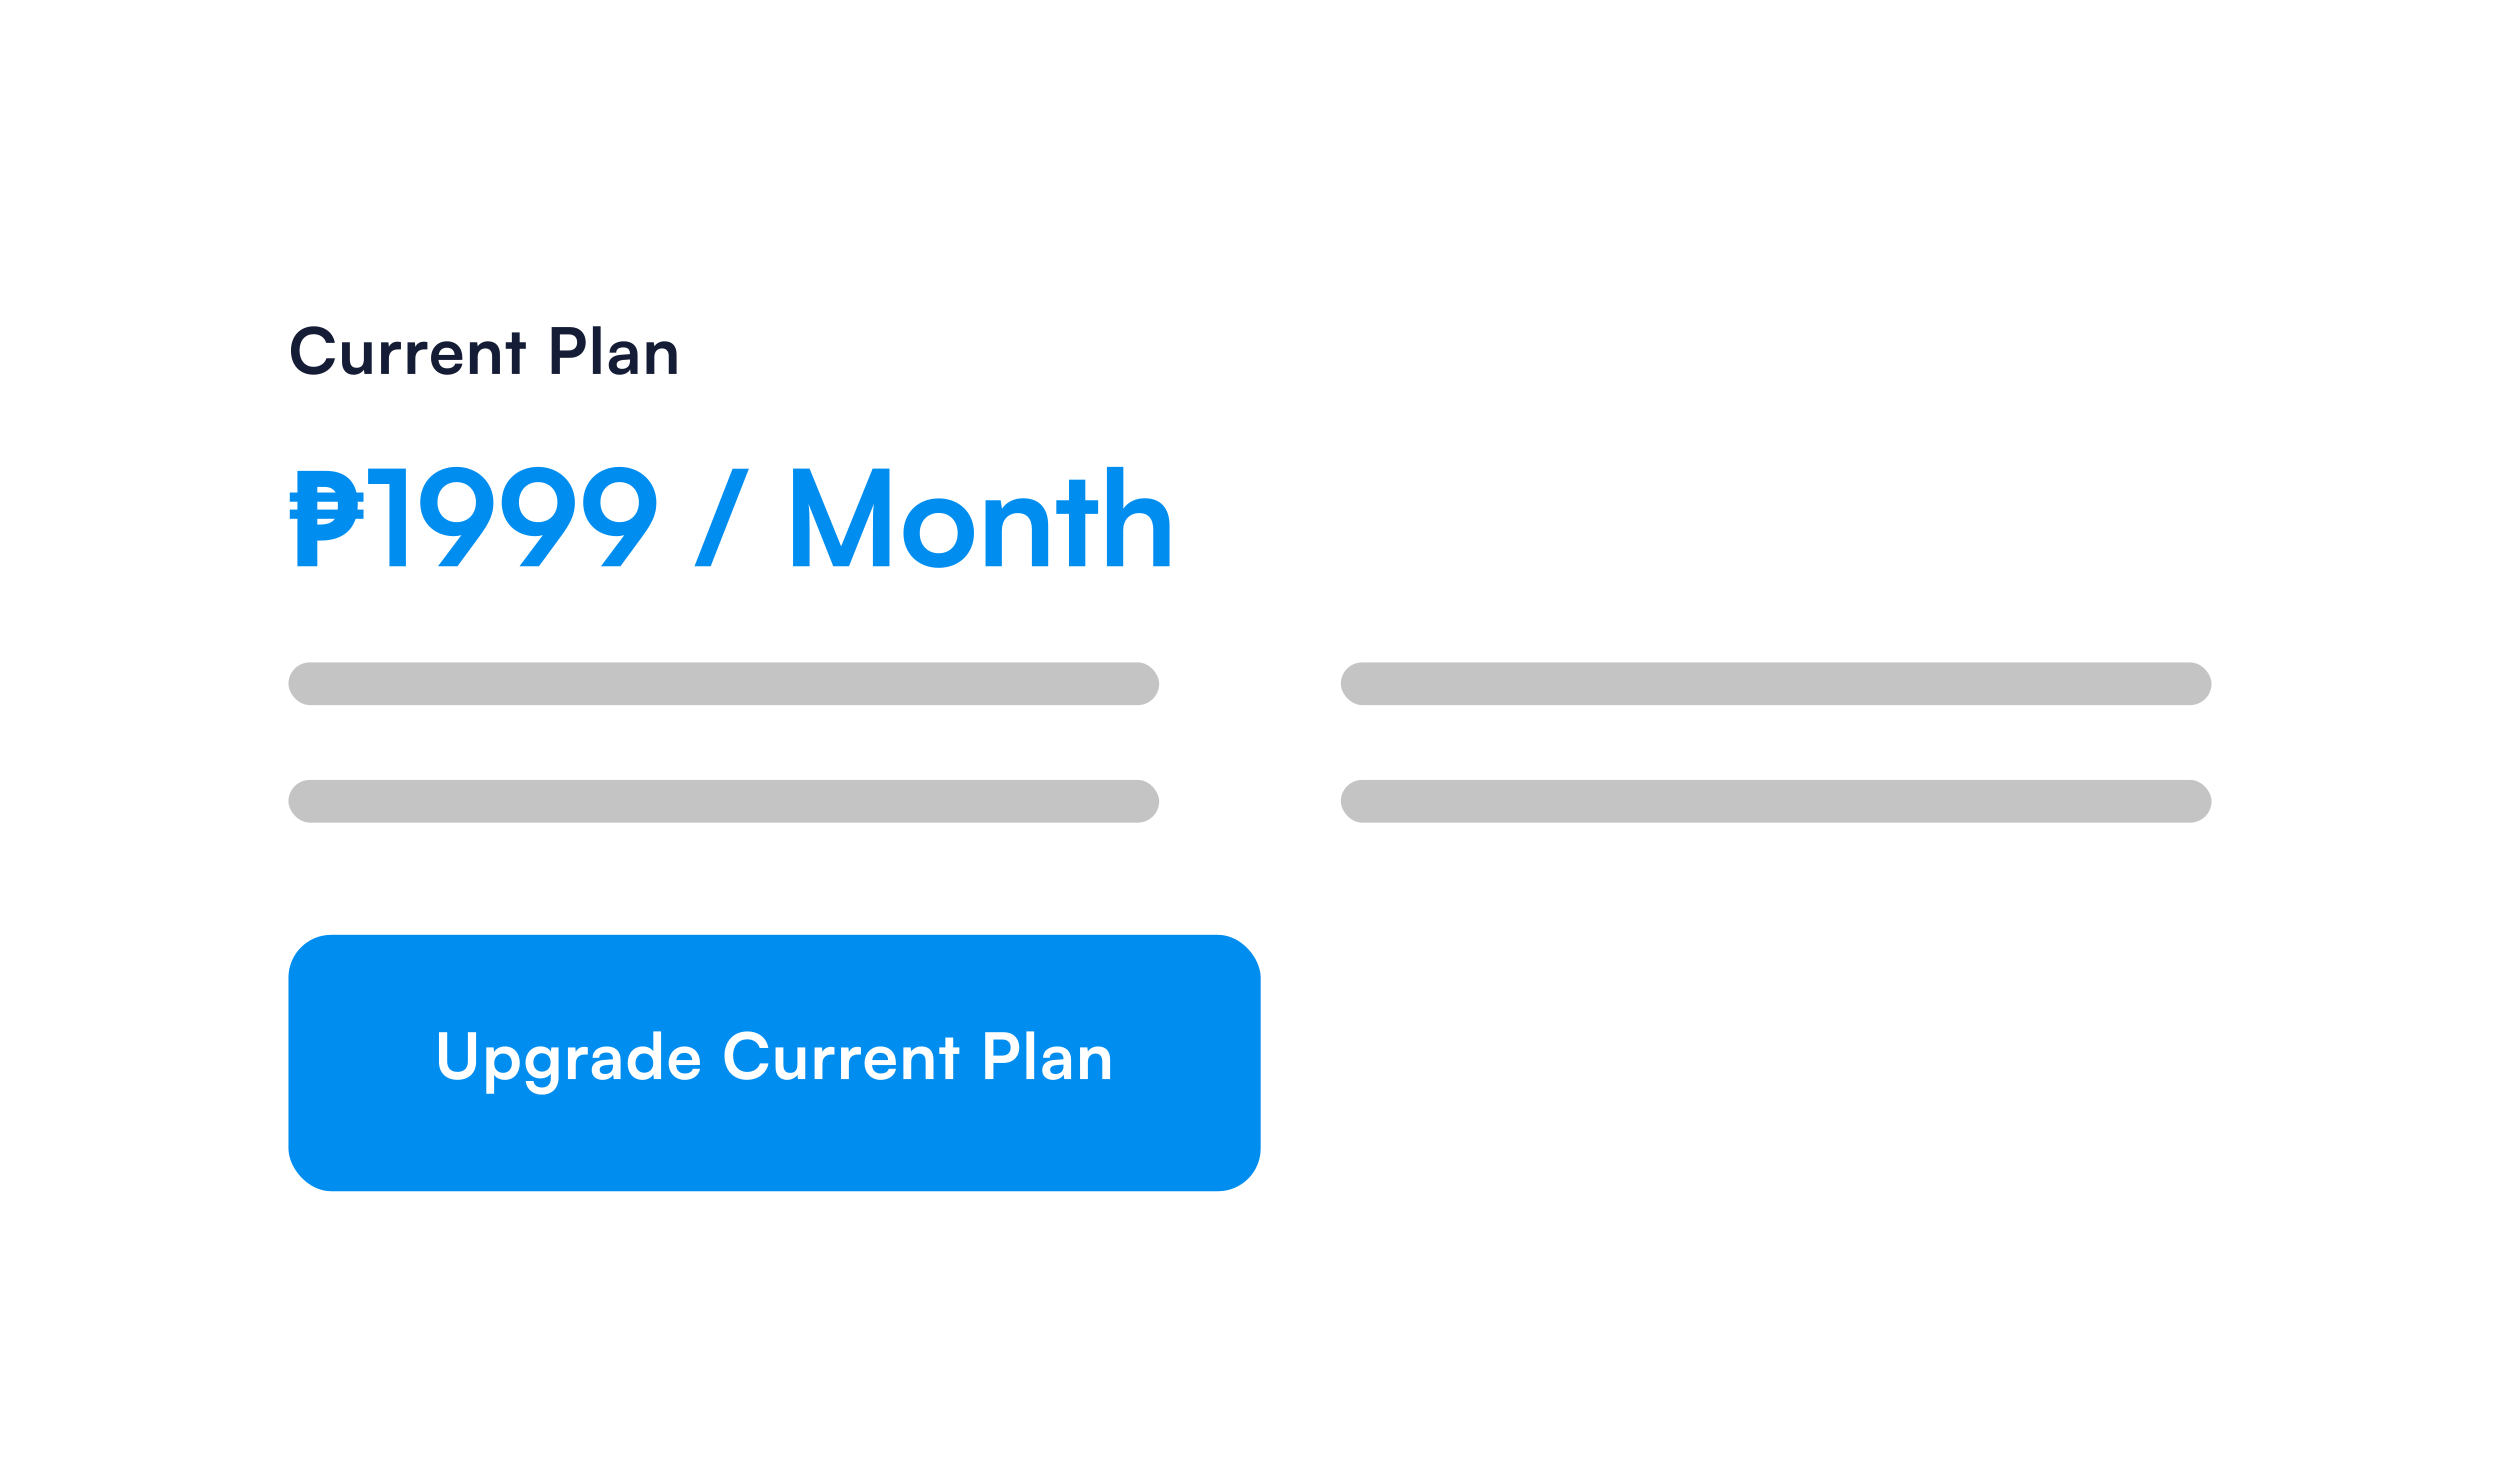
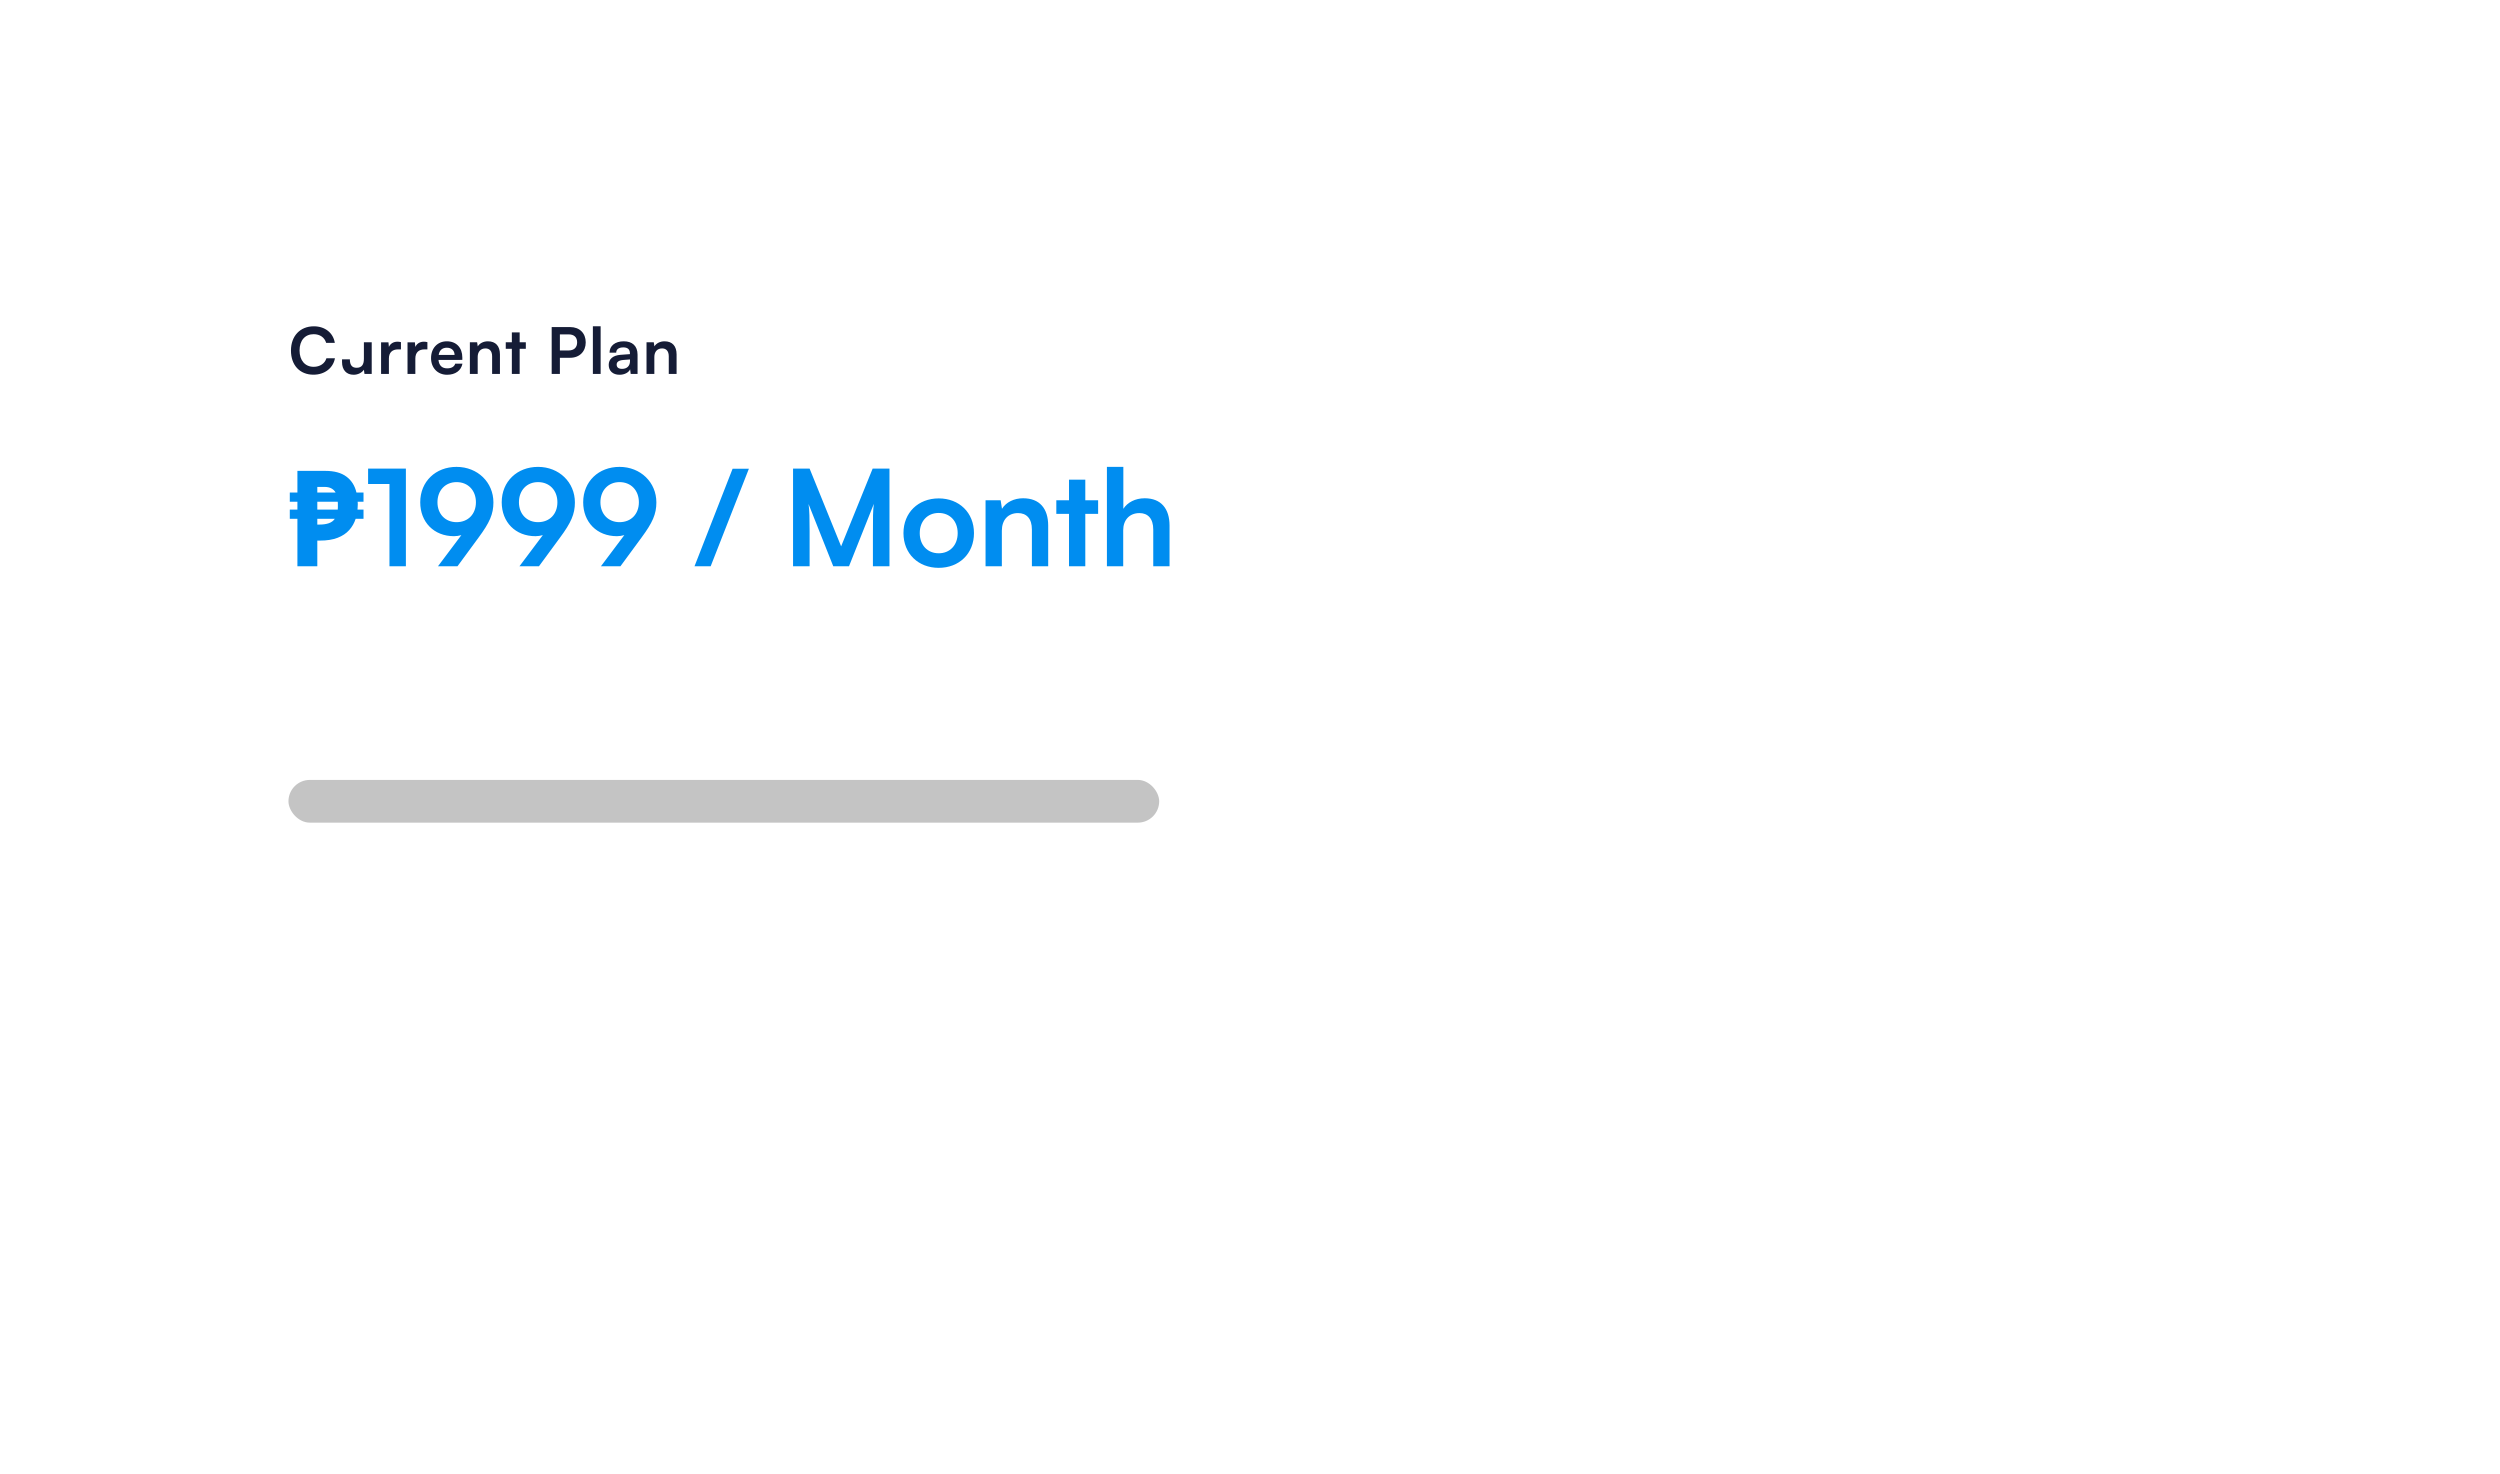
<svg xmlns="http://www.w3.org/2000/svg" width="468" height="276" viewBox="0 0 468 276" fill="none">
  <g filter="url(#filter0_d_6460_17800)">
    <rect x="28" y="12" width="428" height="236" rx="25" fill="white" />
    <path d="M68.9 80.15C70.583 80.15 71.9 80.508 72.85 81.225C73.8 81.925 74.425 82.917 74.725 84.2H76.05V85.925H74.95C74.967 86.025 74.975 86.125 74.975 86.225C74.975 86.308 74.975 86.392 74.975 86.475C74.975 86.642 74.967 86.808 74.95 86.975C74.95 87.125 74.942 87.267 74.925 87.4H76.05V89.125H74.575C74.325 89.908 73.925 90.608 73.375 91.225C72.825 91.842 72.1 92.325 71.2 92.675C70.3 93.025 69.192 93.2 67.875 93.2H67.4V98H63.675V89.125H62.25V87.4H63.675V85.925H62.25V84.2H63.675V80.15H68.9ZM70.675 89.125H67.4V90.2H67.8C68.483 90.2 69.067 90.117 69.55 89.95C70.033 89.783 70.408 89.508 70.675 89.125ZM71.225 85.925H67.4V87.4H71.225C71.242 87.267 71.25 87.142 71.25 87.025C71.25 86.892 71.25 86.75 71.25 86.6C71.25 86.483 71.25 86.375 71.25 86.275C71.25 86.158 71.242 86.042 71.225 85.925ZM68.725 83.15H67.4V84.2H70.825C70.642 83.867 70.375 83.608 70.025 83.425C69.692 83.242 69.258 83.15 68.725 83.15ZM80.907 82.6V98H83.982V79.725H76.907V82.6H80.907ZM97.593 92.625C99.643 89.85 100.368 88.25 100.368 86.05C100.368 82.3 97.418 79.4 93.468 79.4C89.568 79.4 86.668 82.125 86.668 86.025C86.668 89.725 89.218 92.375 92.993 92.375C93.443 92.375 93.918 92.3 94.368 92.175L89.993 98H93.643L97.593 92.625ZM97.093 86.025C97.093 88.225 95.643 89.75 93.468 89.75C91.368 89.75 89.893 88.225 89.893 86.025C89.893 83.8 91.368 82.25 93.468 82.25C95.618 82.25 97.093 83.8 97.093 86.025ZM112.846 92.625C114.896 89.85 115.621 88.25 115.621 86.05C115.621 82.3 112.671 79.4 108.721 79.4C104.821 79.4 101.921 82.125 101.921 86.025C101.921 89.725 104.471 92.375 108.246 92.375C108.696 92.375 109.171 92.3 109.621 92.175L105.246 98H108.896L112.846 92.625ZM112.346 86.025C112.346 88.225 110.896 89.75 108.721 89.75C106.621 89.75 105.146 88.225 105.146 86.025C105.146 83.8 106.621 82.25 108.721 82.25C110.871 82.25 112.346 83.8 112.346 86.025ZM128.098 92.625C130.148 89.85 130.873 88.25 130.873 86.05C130.873 82.3 127.923 79.4 123.973 79.4C120.073 79.4 117.173 82.125 117.173 86.025C117.173 89.725 119.723 92.375 123.498 92.375C123.948 92.375 124.423 92.3 124.873 92.175L120.498 98H124.148L128.098 92.625ZM127.598 86.025C127.598 88.225 126.148 89.75 123.973 89.75C121.873 89.75 120.398 88.225 120.398 86.025C120.398 83.8 121.873 82.25 123.973 82.25C126.123 82.25 127.598 83.8 127.598 86.025ZM141.04 98L148.19 79.75H145.14L138.015 98H141.04ZM159.559 98V91.45C159.559 89.175 159.534 87.45 159.359 86.35L163.984 98H166.934L171.584 86.325C171.409 87.625 171.409 88.7 171.409 92.375V98H174.509V79.725H171.359L165.459 94.275L159.559 79.725H156.459V98H159.559ZM177.128 91.8C177.128 95.65 179.903 98.3 183.728 98.3C187.553 98.3 190.328 95.65 190.328 91.8C190.328 87.95 187.553 85.3 183.728 85.3C179.903 85.3 177.128 87.95 177.128 91.8ZM180.178 91.8C180.178 89.55 181.628 88.025 183.728 88.025C185.828 88.025 187.278 89.55 187.278 91.8C187.278 94.05 185.828 95.575 183.728 95.575C181.628 95.575 180.178 94.05 180.178 91.8ZM195.546 98V91.35C195.546 89.35 196.696 88.05 198.571 88.05C200.146 88.05 201.171 89.05 201.171 91.125V98H204.221V90.4C204.221 87.2 202.621 85.275 199.521 85.275C197.846 85.275 196.346 86 195.571 87.25L195.321 85.65H192.496V98H195.546ZM211.168 98V88.2H213.568V85.65H211.168V81.8H208.118V85.65H205.743V88.2H208.118V98H211.168ZM218.264 98V91.25C218.264 89.4 219.389 88.05 221.314 88.05C222.864 88.05 223.889 89.05 223.889 91.125V98H226.939V90.4C226.939 87.2 225.339 85.275 222.289 85.275C220.514 85.275 219.064 86.05 218.289 87.25V79.4H215.214V98H218.264Z" fill="#008DF0" />
-     <rect x="62" y="116" width="163" height="8" rx="4" fill="#C4C4C4" />
    <rect x="62" y="138" width="163" height="8" rx="4" fill="#C4C4C4" />
-     <rect x="259" y="116" width="163" height="8" rx="4" fill="#C4C4C4" />
-     <rect x="259" y="138" width="163" height="8" rx="4" fill="#C4C4C4" />
-     <path d="M66.68 62.144C68.756 62.144 70.364 60.92 70.7 59.072H69.104C68.816 60.044 67.904 60.668 66.716 60.668C65.108 60.668 64.076 59.468 64.076 57.608C64.076 55.736 65.096 54.56 66.716 54.56C67.88 54.56 68.756 55.16 69.056 56.18H70.676C70.376 54.296 68.828 53.084 66.752 53.084C64.184 53.084 62.468 54.896 62.468 57.62C62.468 60.368 64.124 62.144 66.68 62.144ZM76.121 56.072V59.18C76.121 60.308 75.677 60.848 74.754 60.848C73.938 60.848 73.493 60.392 73.493 59.264V56.072H72.029V59.78C72.029 61.232 72.834 62.156 74.201 62.156C74.993 62.156 75.761 61.772 76.121 61.208L76.23 62H77.585V56.072H76.121ZM83.058 56.048C82.818 55.988 82.614 55.964 82.41 55.964C81.618 55.964 81.054 56.36 80.802 56.948L80.718 56.084H79.338V62H80.802V59.12C80.802 57.968 81.462 57.404 82.518 57.404H83.058V56.048ZM88.008 56.048C87.769 55.988 87.564 55.964 87.361 55.964C86.569 55.964 86.004 56.36 85.752 56.948L85.668 56.084H84.288V62H85.752V59.12C85.752 57.968 86.412 57.404 87.469 57.404H88.008V56.048ZM91.692 62.156C93.24 62.156 94.32 61.376 94.572 60.08H93.216C93.048 60.644 92.52 60.956 91.716 60.956C90.744 60.956 90.192 60.428 90.084 59.384L94.548 59.372V58.928C94.548 57.08 93.42 55.892 91.644 55.892C89.904 55.892 88.692 57.176 88.692 59.036C88.692 60.872 89.928 62.156 91.692 62.156ZM91.656 57.092C92.532 57.092 93.096 57.632 93.096 58.448H90.12C90.264 57.56 90.792 57.092 91.656 57.092ZM97.424 62V58.808C97.424 57.848 97.976 57.224 98.876 57.224C99.632 57.224 100.124 57.704 100.124 58.7V62H101.588V58.352C101.588 56.816 100.82 55.892 99.332 55.892C98.528 55.892 97.808 56.24 97.436 56.84L97.316 56.072H95.96V62H97.424ZM105.282 62V57.296H106.434V56.072H105.282V54.224H103.818V56.072H102.678V57.296H103.818V62H105.282ZM114.743 58.976C116.495 58.976 117.647 57.788 117.647 56.096C117.647 54.38 116.507 53.228 114.743 53.228H111.275V62H112.811V58.976H114.743ZM114.443 54.596C115.463 54.596 116.039 55.124 116.039 56.084C116.039 57.044 115.475 57.608 114.419 57.608H112.811V54.596H114.443ZM120.439 62V53.072H118.987V62H120.439ZM123.979 62.156C124.903 62.156 125.707 61.736 125.959 61.124L126.067 62H127.351V58.4C127.351 56.756 126.367 55.892 124.771 55.892C123.163 55.892 122.107 56.732 122.107 58.016H123.355C123.355 57.392 123.835 57.032 124.699 57.032C125.443 57.032 125.923 57.356 125.923 58.16V58.292L124.147 58.424C122.743 58.532 121.951 59.216 121.951 60.308C121.951 61.424 122.719 62.156 123.979 62.156ZM124.459 61.052C123.799 61.052 123.439 60.788 123.439 60.248C123.439 59.768 123.787 59.468 124.699 59.384L125.935 59.288V59.6C125.935 60.512 125.359 61.052 124.459 61.052ZM130.493 62V58.808C130.493 57.848 131.045 57.224 131.945 57.224C132.701 57.224 133.193 57.704 133.193 58.7V62H134.657V58.352C134.657 56.816 133.889 55.892 132.401 55.892C131.597 55.892 130.877 56.24 130.505 56.84L130.385 56.072H129.029V62H130.493Z" fill="#151C36" />
-     <rect x="62" y="167" width="182" height="48" rx="8" fill="#008DF0" />
+     <path d="M66.68 62.144C68.756 62.144 70.364 60.92 70.7 59.072H69.104C68.816 60.044 67.904 60.668 66.716 60.668C65.108 60.668 64.076 59.468 64.076 57.608C64.076 55.736 65.096 54.56 66.716 54.56C67.88 54.56 68.756 55.16 69.056 56.18H70.676C70.376 54.296 68.828 53.084 66.752 53.084C64.184 53.084 62.468 54.896 62.468 57.62C62.468 60.368 64.124 62.144 66.68 62.144ZM76.121 56.072V59.18C76.121 60.308 75.677 60.848 74.754 60.848C73.938 60.848 73.493 60.392 73.493 59.264H72.029V59.78C72.029 61.232 72.834 62.156 74.201 62.156C74.993 62.156 75.761 61.772 76.121 61.208L76.23 62H77.585V56.072H76.121ZM83.058 56.048C82.818 55.988 82.614 55.964 82.41 55.964C81.618 55.964 81.054 56.36 80.802 56.948L80.718 56.084H79.338V62H80.802V59.12C80.802 57.968 81.462 57.404 82.518 57.404H83.058V56.048ZM88.008 56.048C87.769 55.988 87.564 55.964 87.361 55.964C86.569 55.964 86.004 56.36 85.752 56.948L85.668 56.084H84.288V62H85.752V59.12C85.752 57.968 86.412 57.404 87.469 57.404H88.008V56.048ZM91.692 62.156C93.24 62.156 94.32 61.376 94.572 60.08H93.216C93.048 60.644 92.52 60.956 91.716 60.956C90.744 60.956 90.192 60.428 90.084 59.384L94.548 59.372V58.928C94.548 57.08 93.42 55.892 91.644 55.892C89.904 55.892 88.692 57.176 88.692 59.036C88.692 60.872 89.928 62.156 91.692 62.156ZM91.656 57.092C92.532 57.092 93.096 57.632 93.096 58.448H90.12C90.264 57.56 90.792 57.092 91.656 57.092ZM97.424 62V58.808C97.424 57.848 97.976 57.224 98.876 57.224C99.632 57.224 100.124 57.704 100.124 58.7V62H101.588V58.352C101.588 56.816 100.82 55.892 99.332 55.892C98.528 55.892 97.808 56.24 97.436 56.84L97.316 56.072H95.96V62H97.424ZM105.282 62V57.296H106.434V56.072H105.282V54.224H103.818V56.072H102.678V57.296H103.818V62H105.282ZM114.743 58.976C116.495 58.976 117.647 57.788 117.647 56.096C117.647 54.38 116.507 53.228 114.743 53.228H111.275V62H112.811V58.976H114.743ZM114.443 54.596C115.463 54.596 116.039 55.124 116.039 56.084C116.039 57.044 115.475 57.608 114.419 57.608H112.811V54.596H114.443ZM120.439 62V53.072H118.987V62H120.439ZM123.979 62.156C124.903 62.156 125.707 61.736 125.959 61.124L126.067 62H127.351V58.4C127.351 56.756 126.367 55.892 124.771 55.892C123.163 55.892 122.107 56.732 122.107 58.016H123.355C123.355 57.392 123.835 57.032 124.699 57.032C125.443 57.032 125.923 57.356 125.923 58.16V58.292L124.147 58.424C122.743 58.532 121.951 59.216 121.951 60.308C121.951 61.424 122.719 62.156 123.979 62.156ZM124.459 61.052C123.799 61.052 123.439 60.788 123.439 60.248C123.439 59.768 123.787 59.468 124.699 59.384L125.935 59.288V59.6C125.935 60.512 125.359 61.052 124.459 61.052ZM130.493 62V58.808C130.493 57.848 131.045 57.224 131.945 57.224C132.701 57.224 133.193 57.704 133.193 58.7V62H134.657V58.352C134.657 56.816 133.889 55.892 132.401 55.892C131.597 55.892 130.877 56.24 130.505 56.84L130.385 56.072H129.029V62H130.493Z" fill="#151C36" />
    <path d="M90.176 190.796C90.176 192.86 91.52 194.144 93.644 194.144C95.78 194.144 97.124 192.848 97.124 190.796V185.228H95.588V190.7C95.588 191.948 94.892 192.656 93.644 192.656C92.396 192.656 91.712 191.96 91.712 190.7V185.228H90.176V190.796ZM99.037 196.748H100.501V193.208C100.873 193.808 101.641 194.156 102.529 194.156C104.293 194.156 105.301 192.812 105.301 190.964C105.301 189.104 104.197 187.892 102.529 187.892C101.629 187.892 100.849 188.288 100.489 188.972L100.393 188.072H99.037V196.748ZM100.513 191.036C100.513 189.968 101.173 189.224 102.181 189.224C103.213 189.224 103.825 189.98 103.825 191.036C103.825 192.092 103.213 192.836 102.181 192.836C101.173 192.836 100.513 192.104 100.513 191.036ZM106.371 190.904C106.371 192.62 107.475 193.88 109.155 193.88C110.007 193.88 110.739 193.532 111.111 192.98V193.964C111.111 194.948 110.463 195.584 109.455 195.584C108.555 195.584 107.967 195.128 107.871 194.36H106.407C106.587 195.944 107.751 196.916 109.455 196.916C111.375 196.916 112.563 195.68 112.563 193.7V188.072H111.207L111.123 188.888C110.775 188.252 110.079 187.88 109.191 187.88C107.499 187.88 106.371 189.176 106.371 190.904ZM107.847 190.868C107.847 189.896 108.471 189.164 109.443 189.164C110.463 189.164 111.075 189.86 111.075 190.868C111.075 191.9 110.451 192.608 109.443 192.608C108.483 192.608 107.847 191.864 107.847 190.868ZM118.038 188.048C117.798 187.988 117.594 187.964 117.39 187.964C116.598 187.964 116.034 188.36 115.782 188.948L115.698 188.084H114.318V194H115.782V191.12C115.782 189.968 116.442 189.404 117.498 189.404H118.038V188.048ZM120.799 194.156C121.723 194.156 122.527 193.736 122.779 193.124L122.887 194H124.171V190.4C124.171 188.756 123.187 187.892 121.591 187.892C119.983 187.892 118.927 188.732 118.927 190.016H120.175C120.175 189.392 120.655 189.032 121.519 189.032C122.263 189.032 122.743 189.356 122.743 190.16V190.292L120.967 190.424C119.563 190.532 118.771 191.216 118.771 192.308C118.771 193.424 119.539 194.156 120.799 194.156ZM121.279 193.052C120.619 193.052 120.259 192.788 120.259 192.248C120.259 191.768 120.607 191.468 121.519 191.384L122.755 191.288V191.6C122.755 192.512 122.179 193.052 121.279 193.052ZM128.285 194.156C129.185 194.156 129.953 193.76 130.313 193.076L130.409 194H131.753V185.072H130.301V188.828C129.929 188.24 129.197 187.892 128.369 187.892C126.581 187.892 125.501 189.212 125.501 191.06C125.501 192.896 126.569 194.156 128.285 194.156ZM128.609 192.812C127.589 192.812 126.965 192.068 126.965 191.012C126.965 189.956 127.589 189.2 128.609 189.2C129.629 189.2 130.289 189.944 130.289 191.012C130.289 192.08 129.629 192.812 128.609 192.812ZM136.171 194.156C137.719 194.156 138.799 193.376 139.051 192.08H137.695C137.527 192.644 136.999 192.956 136.195 192.956C135.223 192.956 134.671 192.428 134.563 191.384L139.027 191.372V190.928C139.027 189.08 137.899 187.892 136.123 187.892C134.383 187.892 133.171 189.176 133.171 191.036C133.171 192.872 134.407 194.156 136.171 194.156ZM136.135 189.092C137.011 189.092 137.575 189.632 137.575 190.448H134.599C134.743 189.56 135.271 189.092 136.135 189.092ZM147.837 194.144C149.913 194.144 151.521 192.92 151.857 191.072H150.261C149.973 192.044 149.061 192.668 147.873 192.668C146.265 192.668 145.233 191.468 145.233 189.608C145.233 187.736 146.253 186.56 147.873 186.56C149.037 186.56 149.913 187.16 150.213 188.18H151.833C151.533 186.296 149.985 185.084 147.909 185.084C145.341 185.084 143.625 186.896 143.625 189.62C143.625 192.368 145.281 194.144 147.837 194.144ZM157.278 188.072V191.18C157.278 192.308 156.834 192.848 155.91 192.848C155.094 192.848 154.65 192.392 154.65 191.264V188.072H153.186V191.78C153.186 193.232 153.99 194.156 155.358 194.156C156.15 194.156 156.918 193.772 157.278 193.208L157.386 194H158.742V188.072H157.278ZM164.214 188.048C163.974 187.988 163.77 187.964 163.566 187.964C162.774 187.964 162.21 188.36 161.958 188.948L161.874 188.084H160.494V194H161.958V191.12C161.958 189.968 162.618 189.404 163.674 189.404H164.214V188.048ZM169.165 188.048C168.925 187.988 168.721 187.964 168.517 187.964C167.725 187.964 167.161 188.36 166.909 188.948L166.825 188.084H165.445V194H166.909V191.12C166.909 189.968 167.569 189.404 168.625 189.404H169.165V188.048ZM172.849 194.156C174.397 194.156 175.477 193.376 175.729 192.08H174.373C174.205 192.644 173.677 192.956 172.873 192.956C171.901 192.956 171.349 192.428 171.241 191.384L175.705 191.372V190.928C175.705 189.08 174.577 187.892 172.801 187.892C171.061 187.892 169.849 189.176 169.849 191.036C169.849 192.872 171.085 194.156 172.849 194.156ZM172.813 189.092C173.689 189.092 174.253 189.632 174.253 190.448H171.277C171.421 189.56 171.949 189.092 172.813 189.092ZM178.581 194V190.808C178.581 189.848 179.133 189.224 180.033 189.224C180.789 189.224 181.281 189.704 181.281 190.7V194H182.745V190.352C182.745 188.816 181.977 187.892 180.489 187.892C179.685 187.892 178.965 188.24 178.593 188.84L178.473 188.072H177.117V194H178.581ZM186.439 194V189.296H187.591V188.072H186.439V186.224H184.975V188.072H183.835V189.296H184.975V194H186.439ZM195.9 190.976C197.652 190.976 198.804 189.788 198.804 188.096C198.804 186.38 197.664 185.228 195.9 185.228H192.432V194H193.968V190.976H195.9ZM195.6 186.596C196.62 186.596 197.196 187.124 197.196 188.084C197.196 189.044 196.632 189.608 195.576 189.608H193.968V186.596H195.6ZM201.596 194V185.072H200.144V194H201.596ZM205.135 194.156C206.059 194.156 206.863 193.736 207.115 193.124L207.223 194H208.507V190.4C208.507 188.756 207.523 187.892 205.927 187.892C204.319 187.892 203.263 188.732 203.263 190.016H204.511C204.511 189.392 204.991 189.032 205.855 189.032C206.599 189.032 207.079 189.356 207.079 190.16V190.292L205.303 190.424C203.899 190.532 203.107 191.216 203.107 192.308C203.107 193.424 203.875 194.156 205.135 194.156ZM205.615 193.052C204.955 193.052 204.595 192.788 204.595 192.248C204.595 191.768 204.943 191.468 205.855 191.384L207.091 191.288V191.6C207.091 192.512 206.515 193.052 205.615 193.052ZM211.65 194V190.808C211.65 189.848 212.202 189.224 213.102 189.224C213.858 189.224 214.35 189.704 214.35 190.7V194H215.814V190.352C215.814 188.816 215.046 187.892 213.558 187.892C212.754 187.892 212.034 188.24 211.662 188.84L211.542 188.072H210.186V194H211.65Z" fill="white" />
  </g>
  <defs>
    <filter id="filter0_d_6460_17800" x="0" y="0" width="468" height="276" filterUnits="userSpaceOnUse" color-interpolation-filters="sRGB">
      <feFlood flood-opacity="0" result="BackgroundImageFix" />
      <feColorMatrix in="SourceAlpha" type="matrix" values="0 0 0 0 0 0 0 0 0 0 0 0 0 0 0 0 0 0 127 0" result="hardAlpha" />
      <feOffset dx="-8" dy="8" />
      <feGaussianBlur stdDeviation="10" />
      <feComposite in2="hardAlpha" operator="out" />
      <feColorMatrix type="matrix" values="0 0 0 0 0 0 0 0 0 0 0 0 0 0 0 0 0 0 0.1 0" />
      <feBlend mode="normal" in2="BackgroundImageFix" result="effect1_dropShadow_6460_17800" />
      <feBlend mode="normal" in="SourceGraphic" in2="effect1_dropShadow_6460_17800" result="shape" />
    </filter>
  </defs>
</svg>